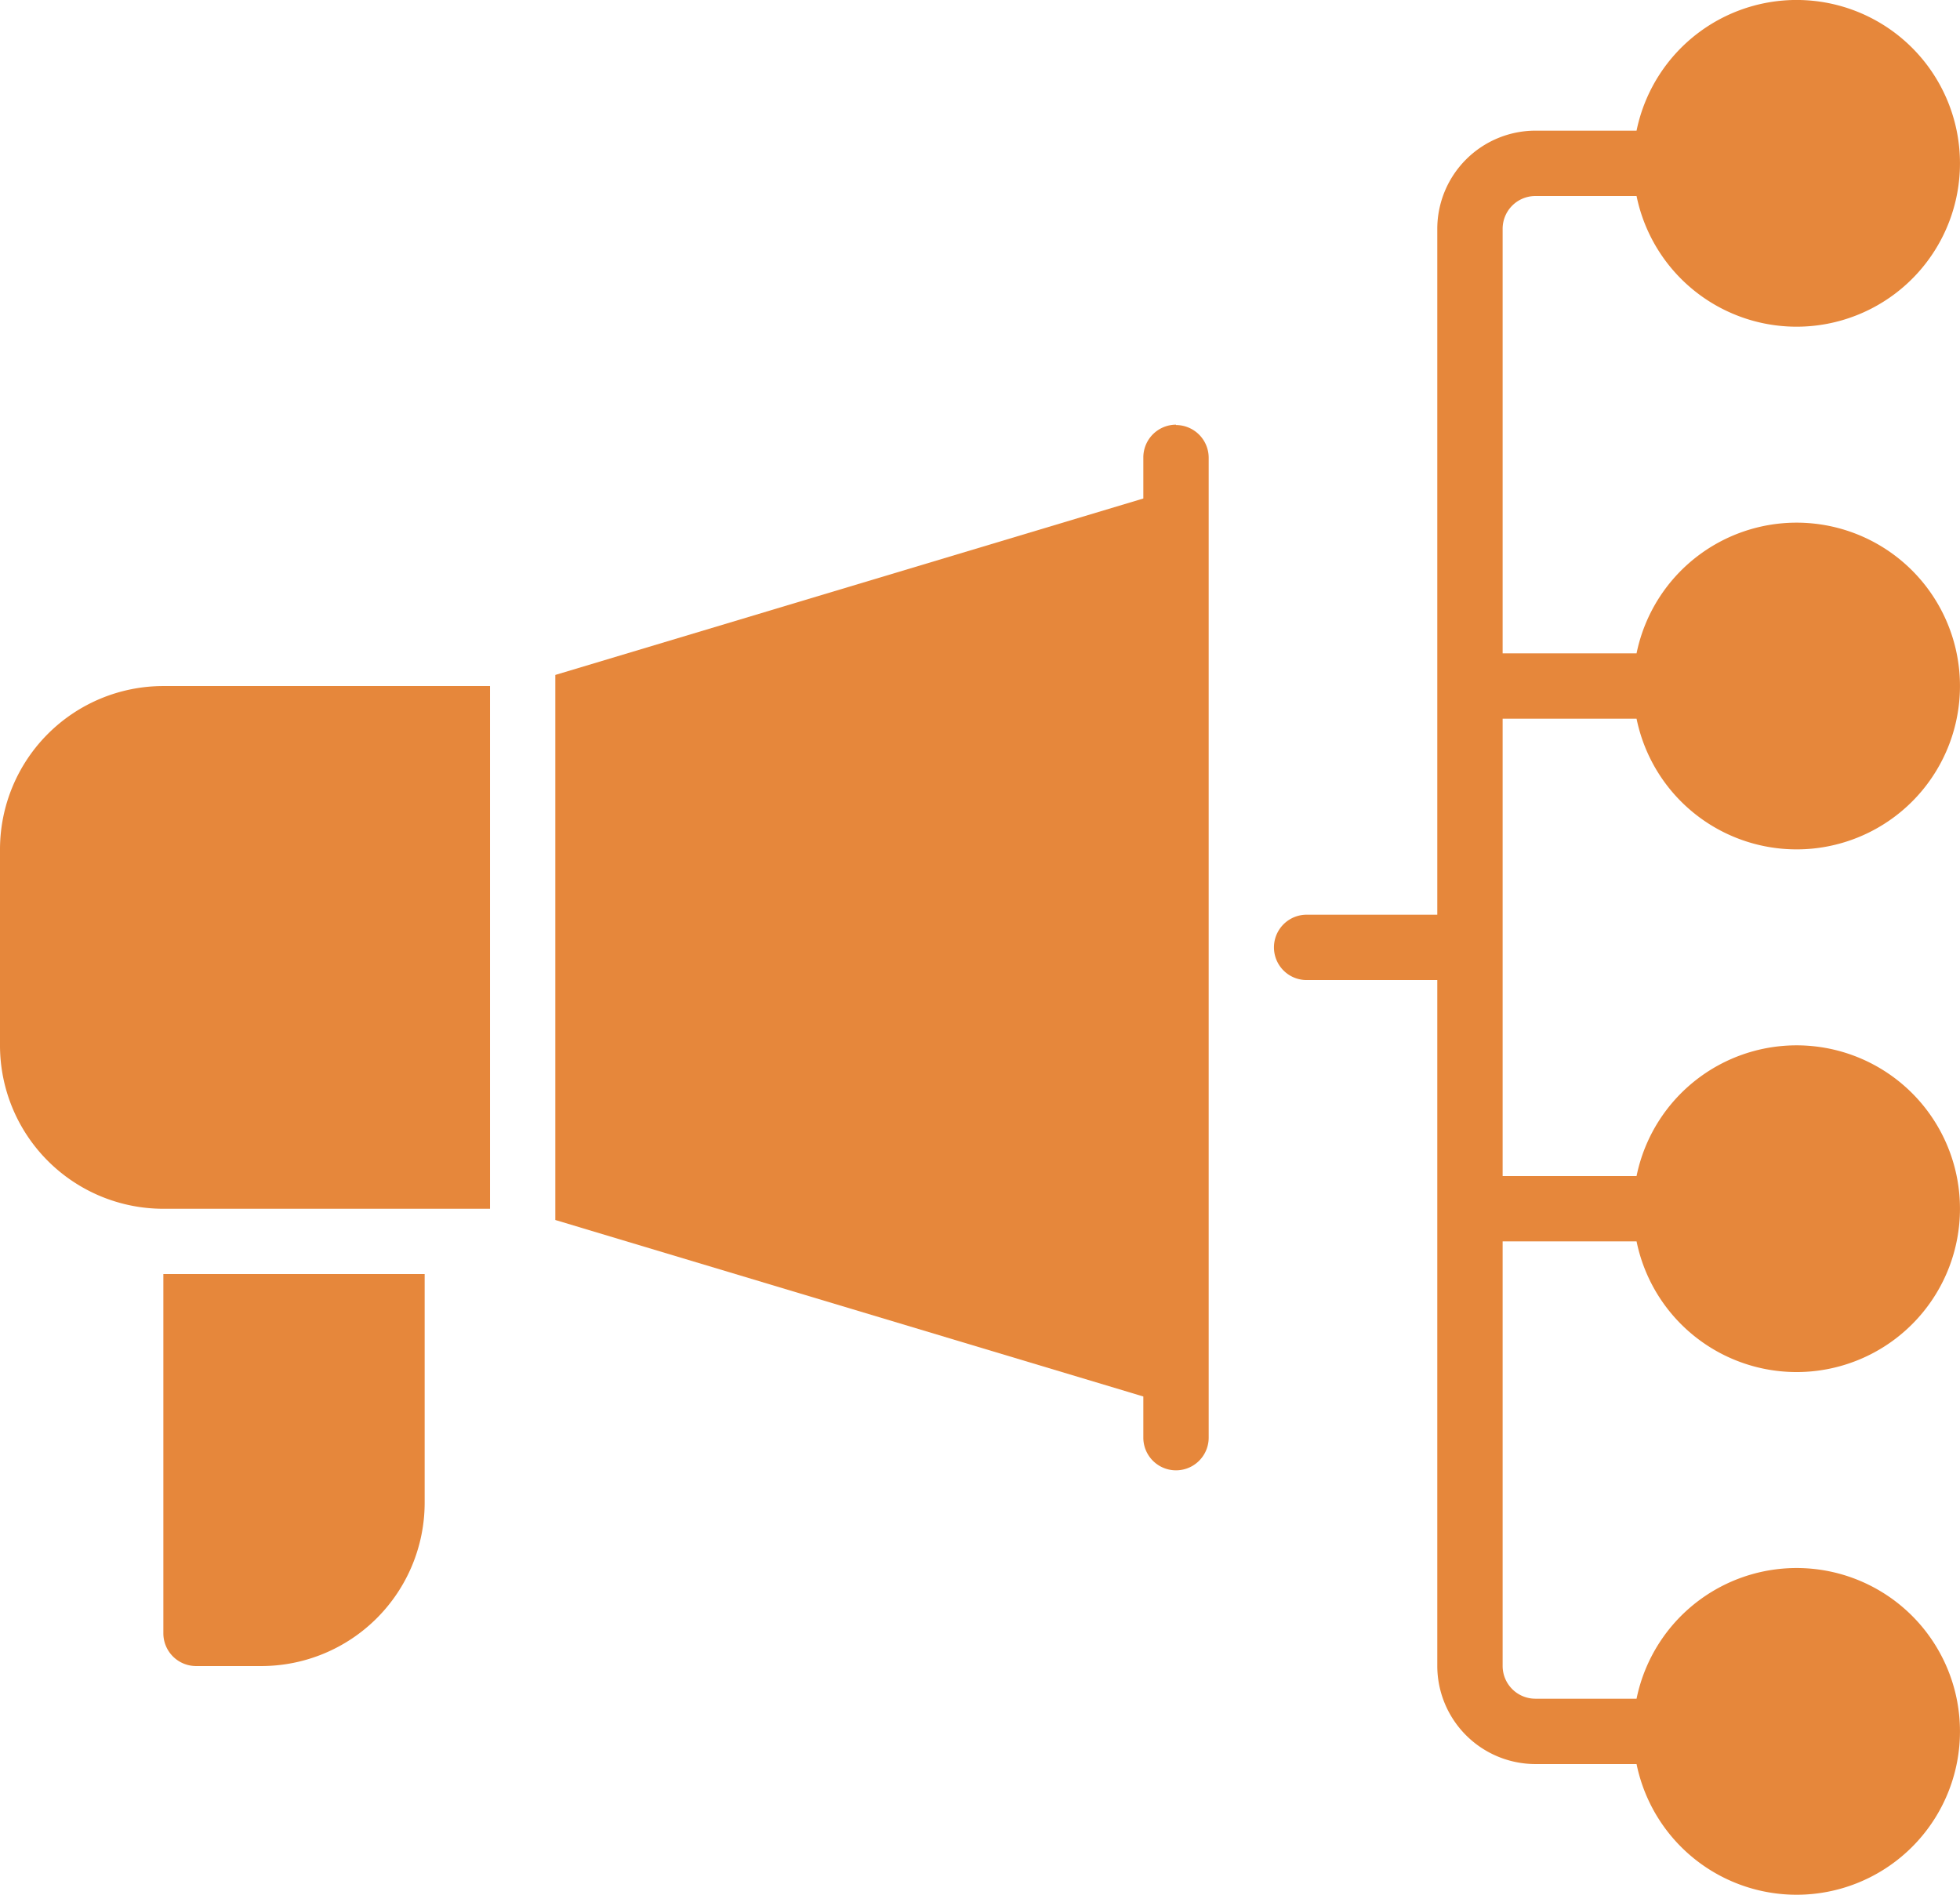
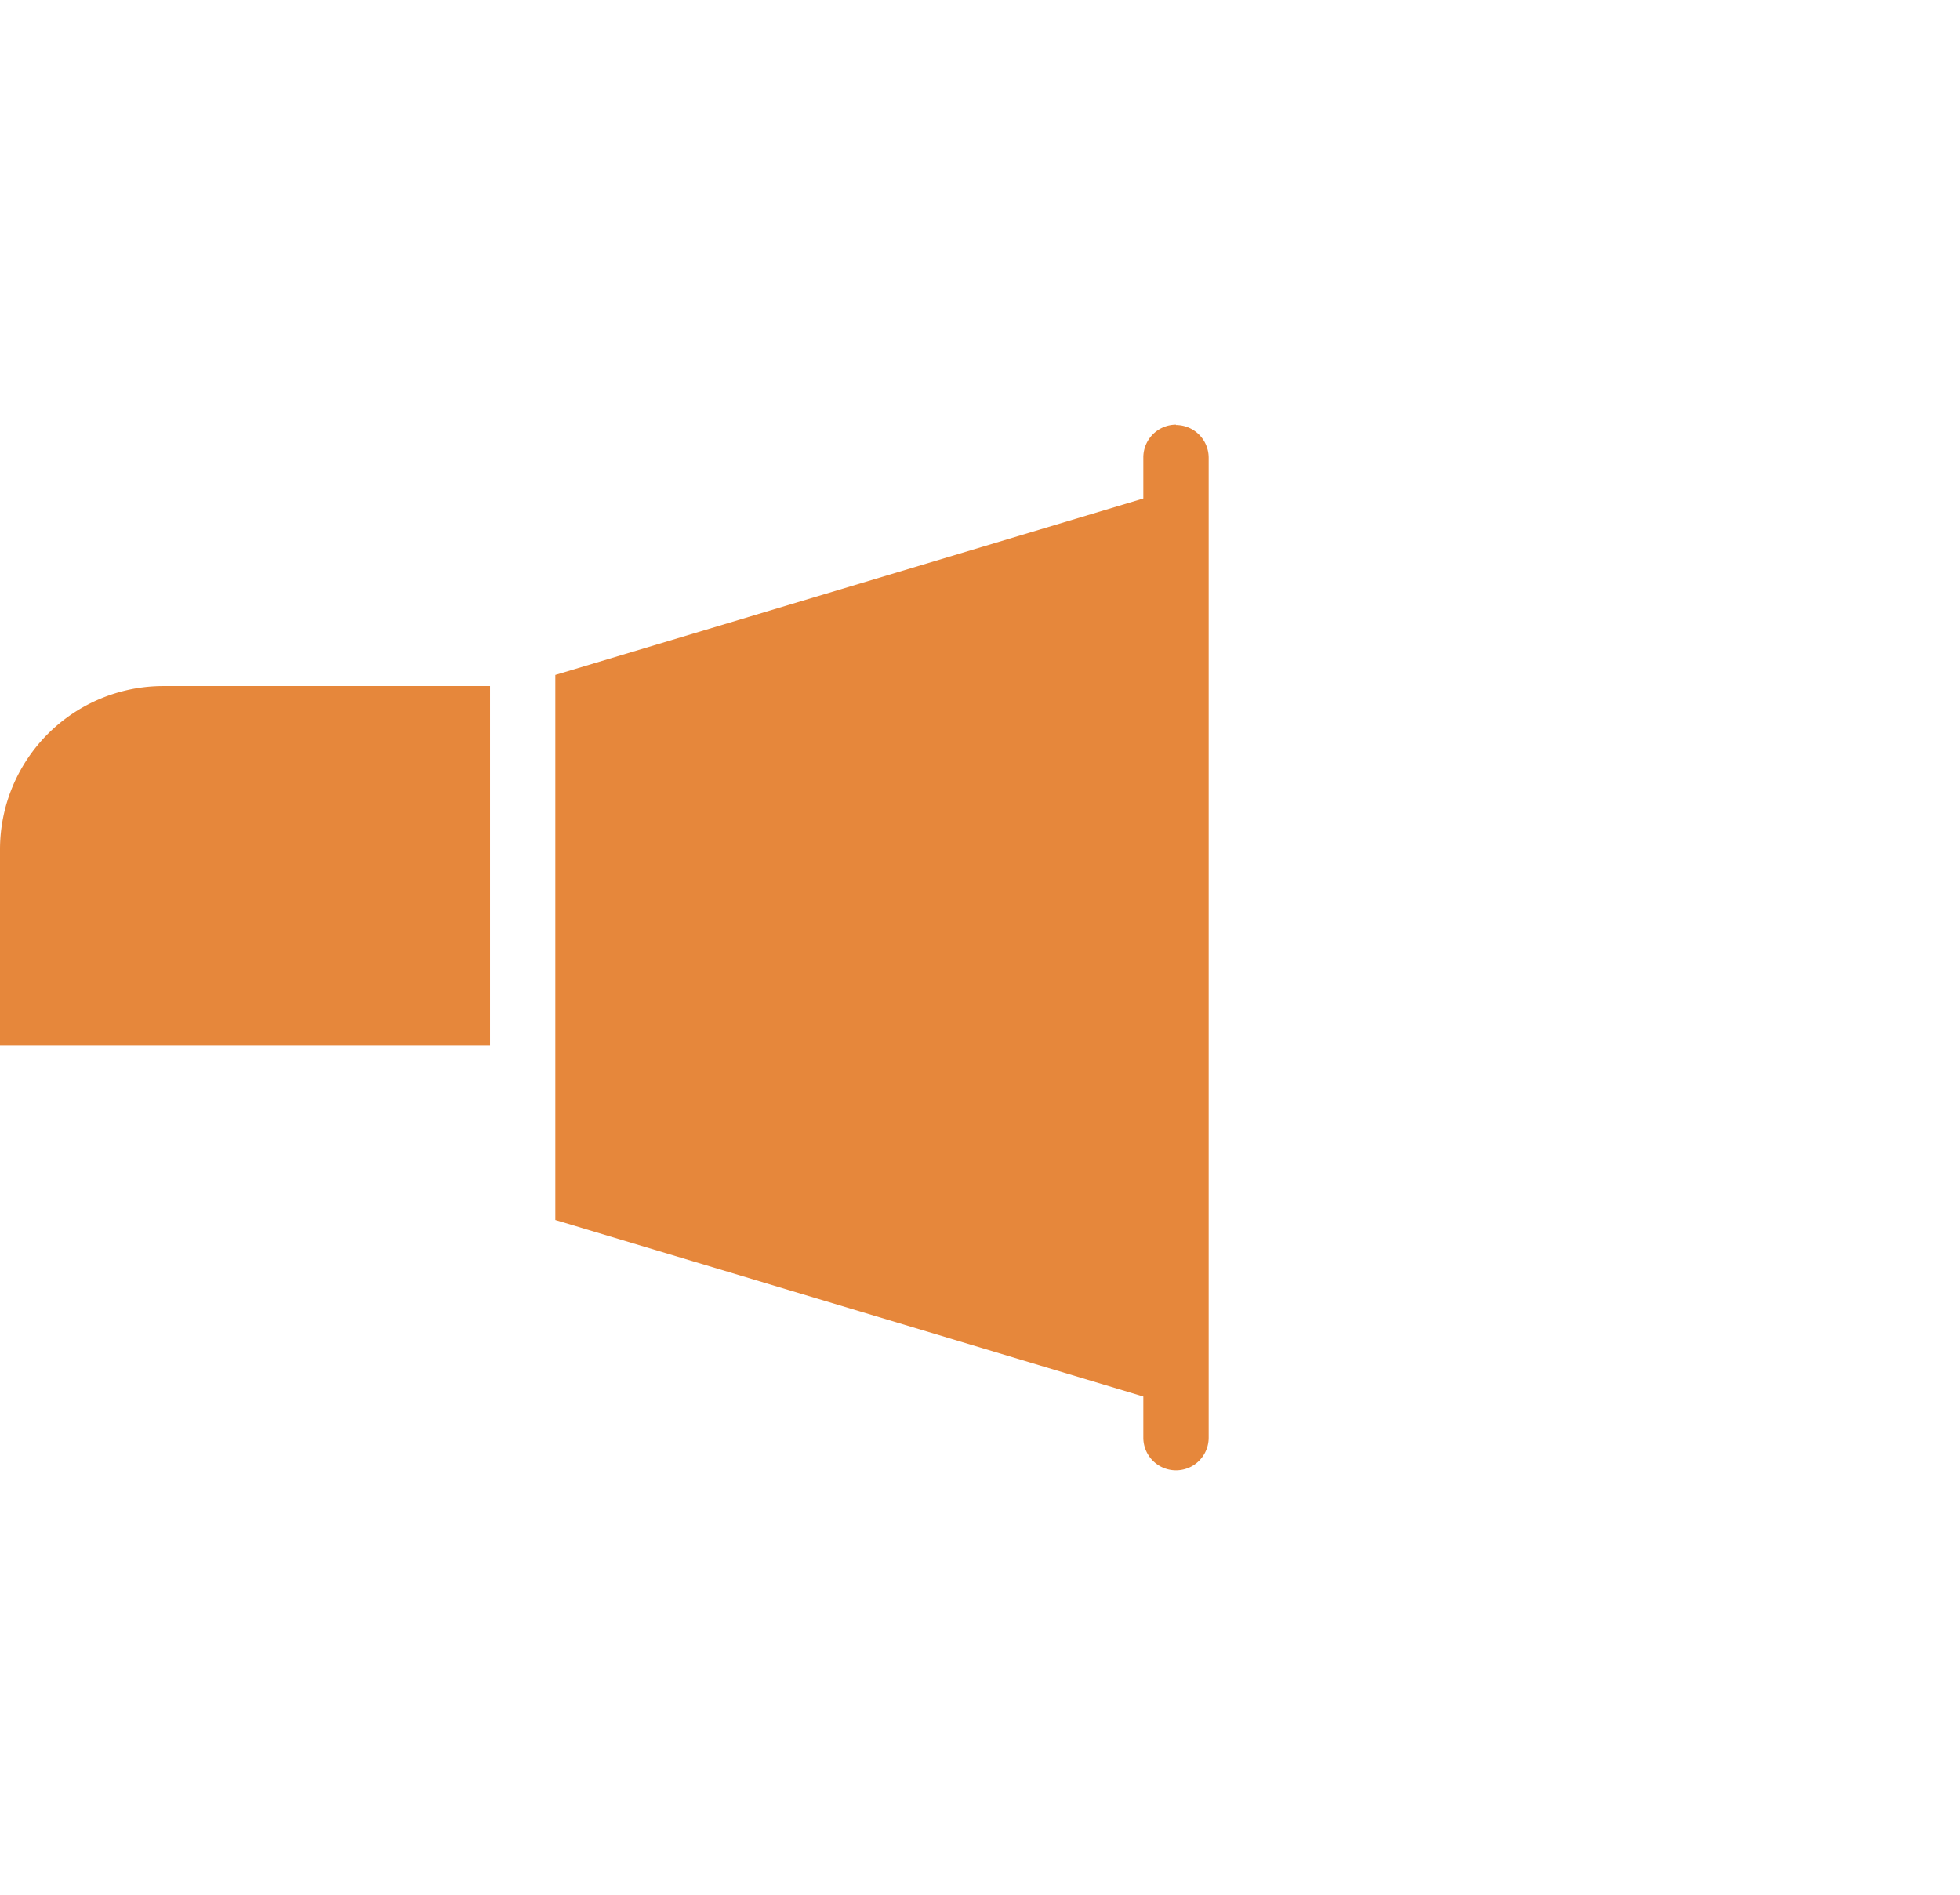
<svg xmlns="http://www.w3.org/2000/svg" width="37.759" height="36.5" viewBox="0 0 37.759 36.5">
  <g id="marketing-automation" transform="translate(-2 -3)">
-     <path id="Path_26" data-name="Path 26" d="M12.034,42v4.405a3.148,3.148,0,0,1-3.147,3.147H7.629A.631.631,0,0,1,7,48.922V42Z" transform="translate(-1.853 -14.457)" fill="#e6873b" />
    <path id="Path_27" data-name="Path 27" d="M30.957,16a.631.631,0,0,0-.629.629v.793L19,20.821v10.5l11.328,3.4v.793a.629.629,0,1,0,1.259,0V16.636a.631.631,0,0,0-.629-.629Z" transform="translate(-6.302 -4.819)" fill="#e6873b" />
-     <path id="Path_28" data-name="Path 28" d="M2,27.147v3.776a3.148,3.148,0,0,0,3.147,3.147H11.44V24H5.147A3.148,3.148,0,0,0,2,27.147Z" transform="translate(0 -7.784)" fill="#e6873b" />
-     <path id="Path_29" data-name="Path 29" d="M47.985,16.845a3.147,3.147,0,1,0,0-1.259h-2.58V7.405a.631.631,0,0,1,.629-.629h1.951a3.147,3.147,0,1,0,0-1.259H46.034a1.893,1.893,0,0,0-1.888,1.888V20.621H41.629a.629.629,0,1,0,0,1.259h2.517V35.095a1.893,1.893,0,0,0,1.888,1.888h1.951a3.147,3.147,0,1,0,0-1.259H46.034a.631.631,0,0,1-.629-.629V26.914h2.58a3.147,3.147,0,1,0,0-1.259h-2.58v-8.81Z" transform="translate(-14.457)" fill="#e6873b" />
+     <path id="Path_28" data-name="Path 28" d="M2,27.147v3.776H11.44V24H5.147A3.148,3.148,0,0,0,2,27.147Z" transform="translate(0 -7.784)" fill="#e6873b" />
  </g>
</svg>